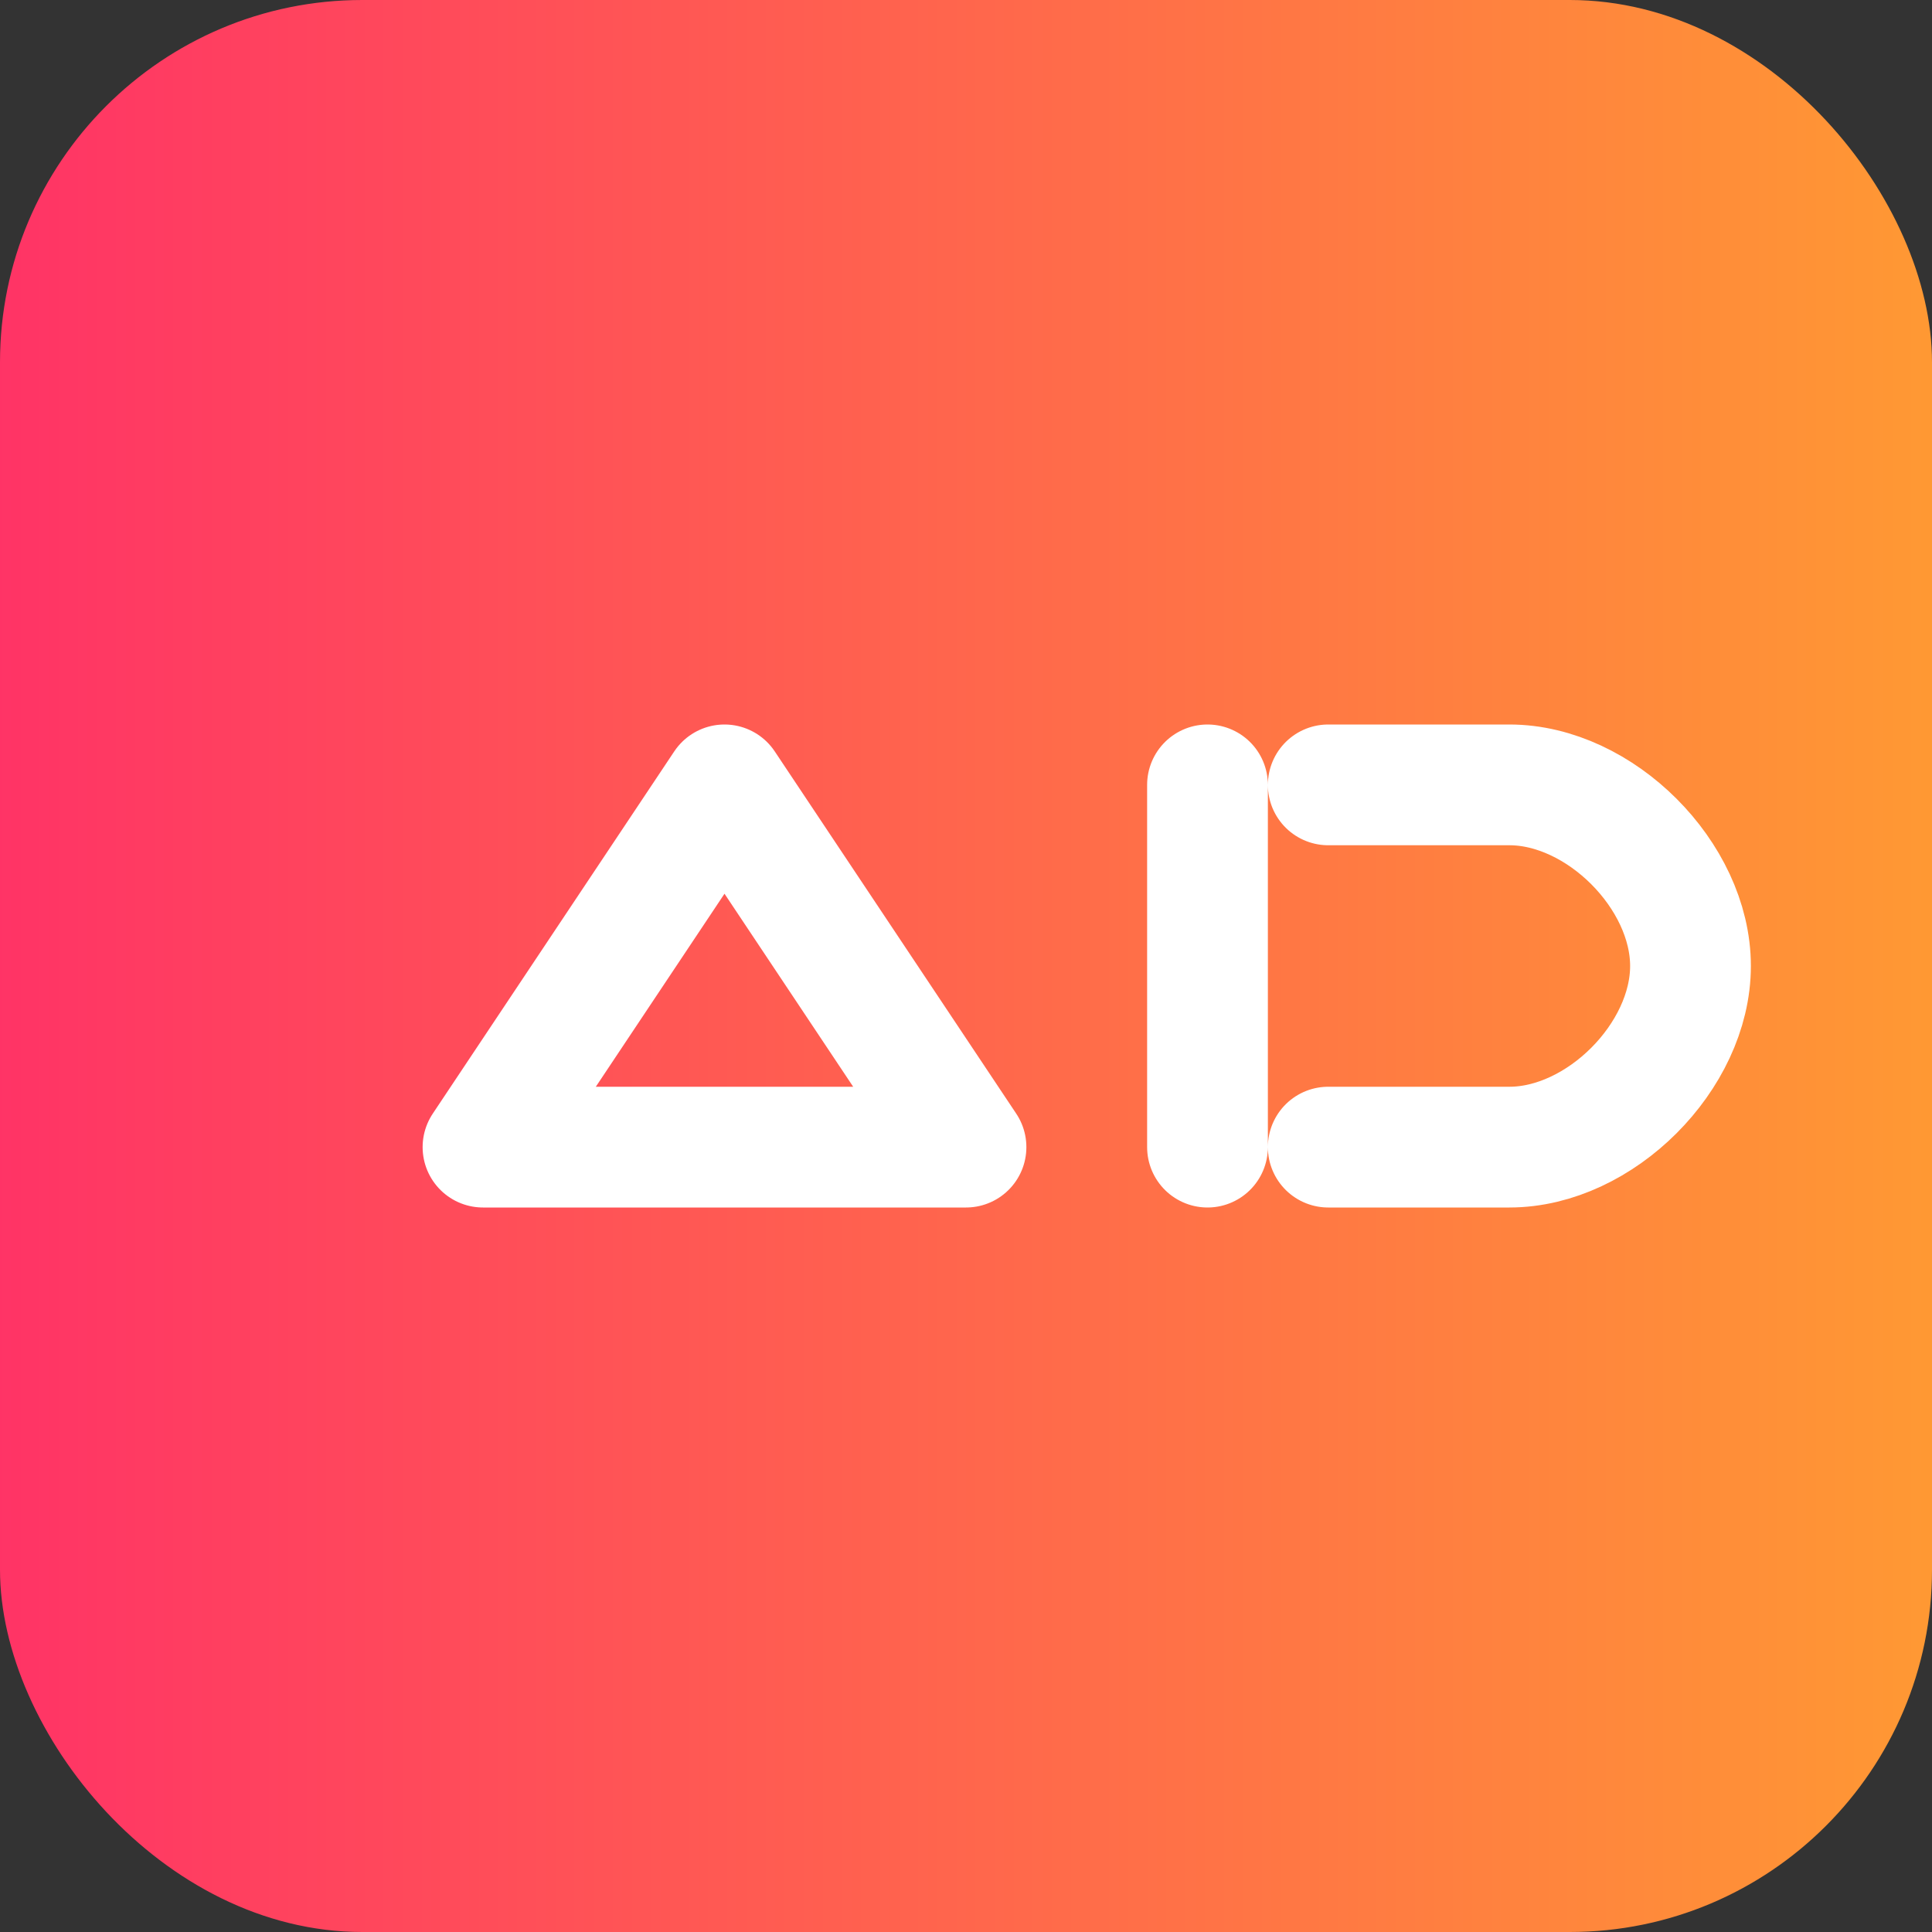
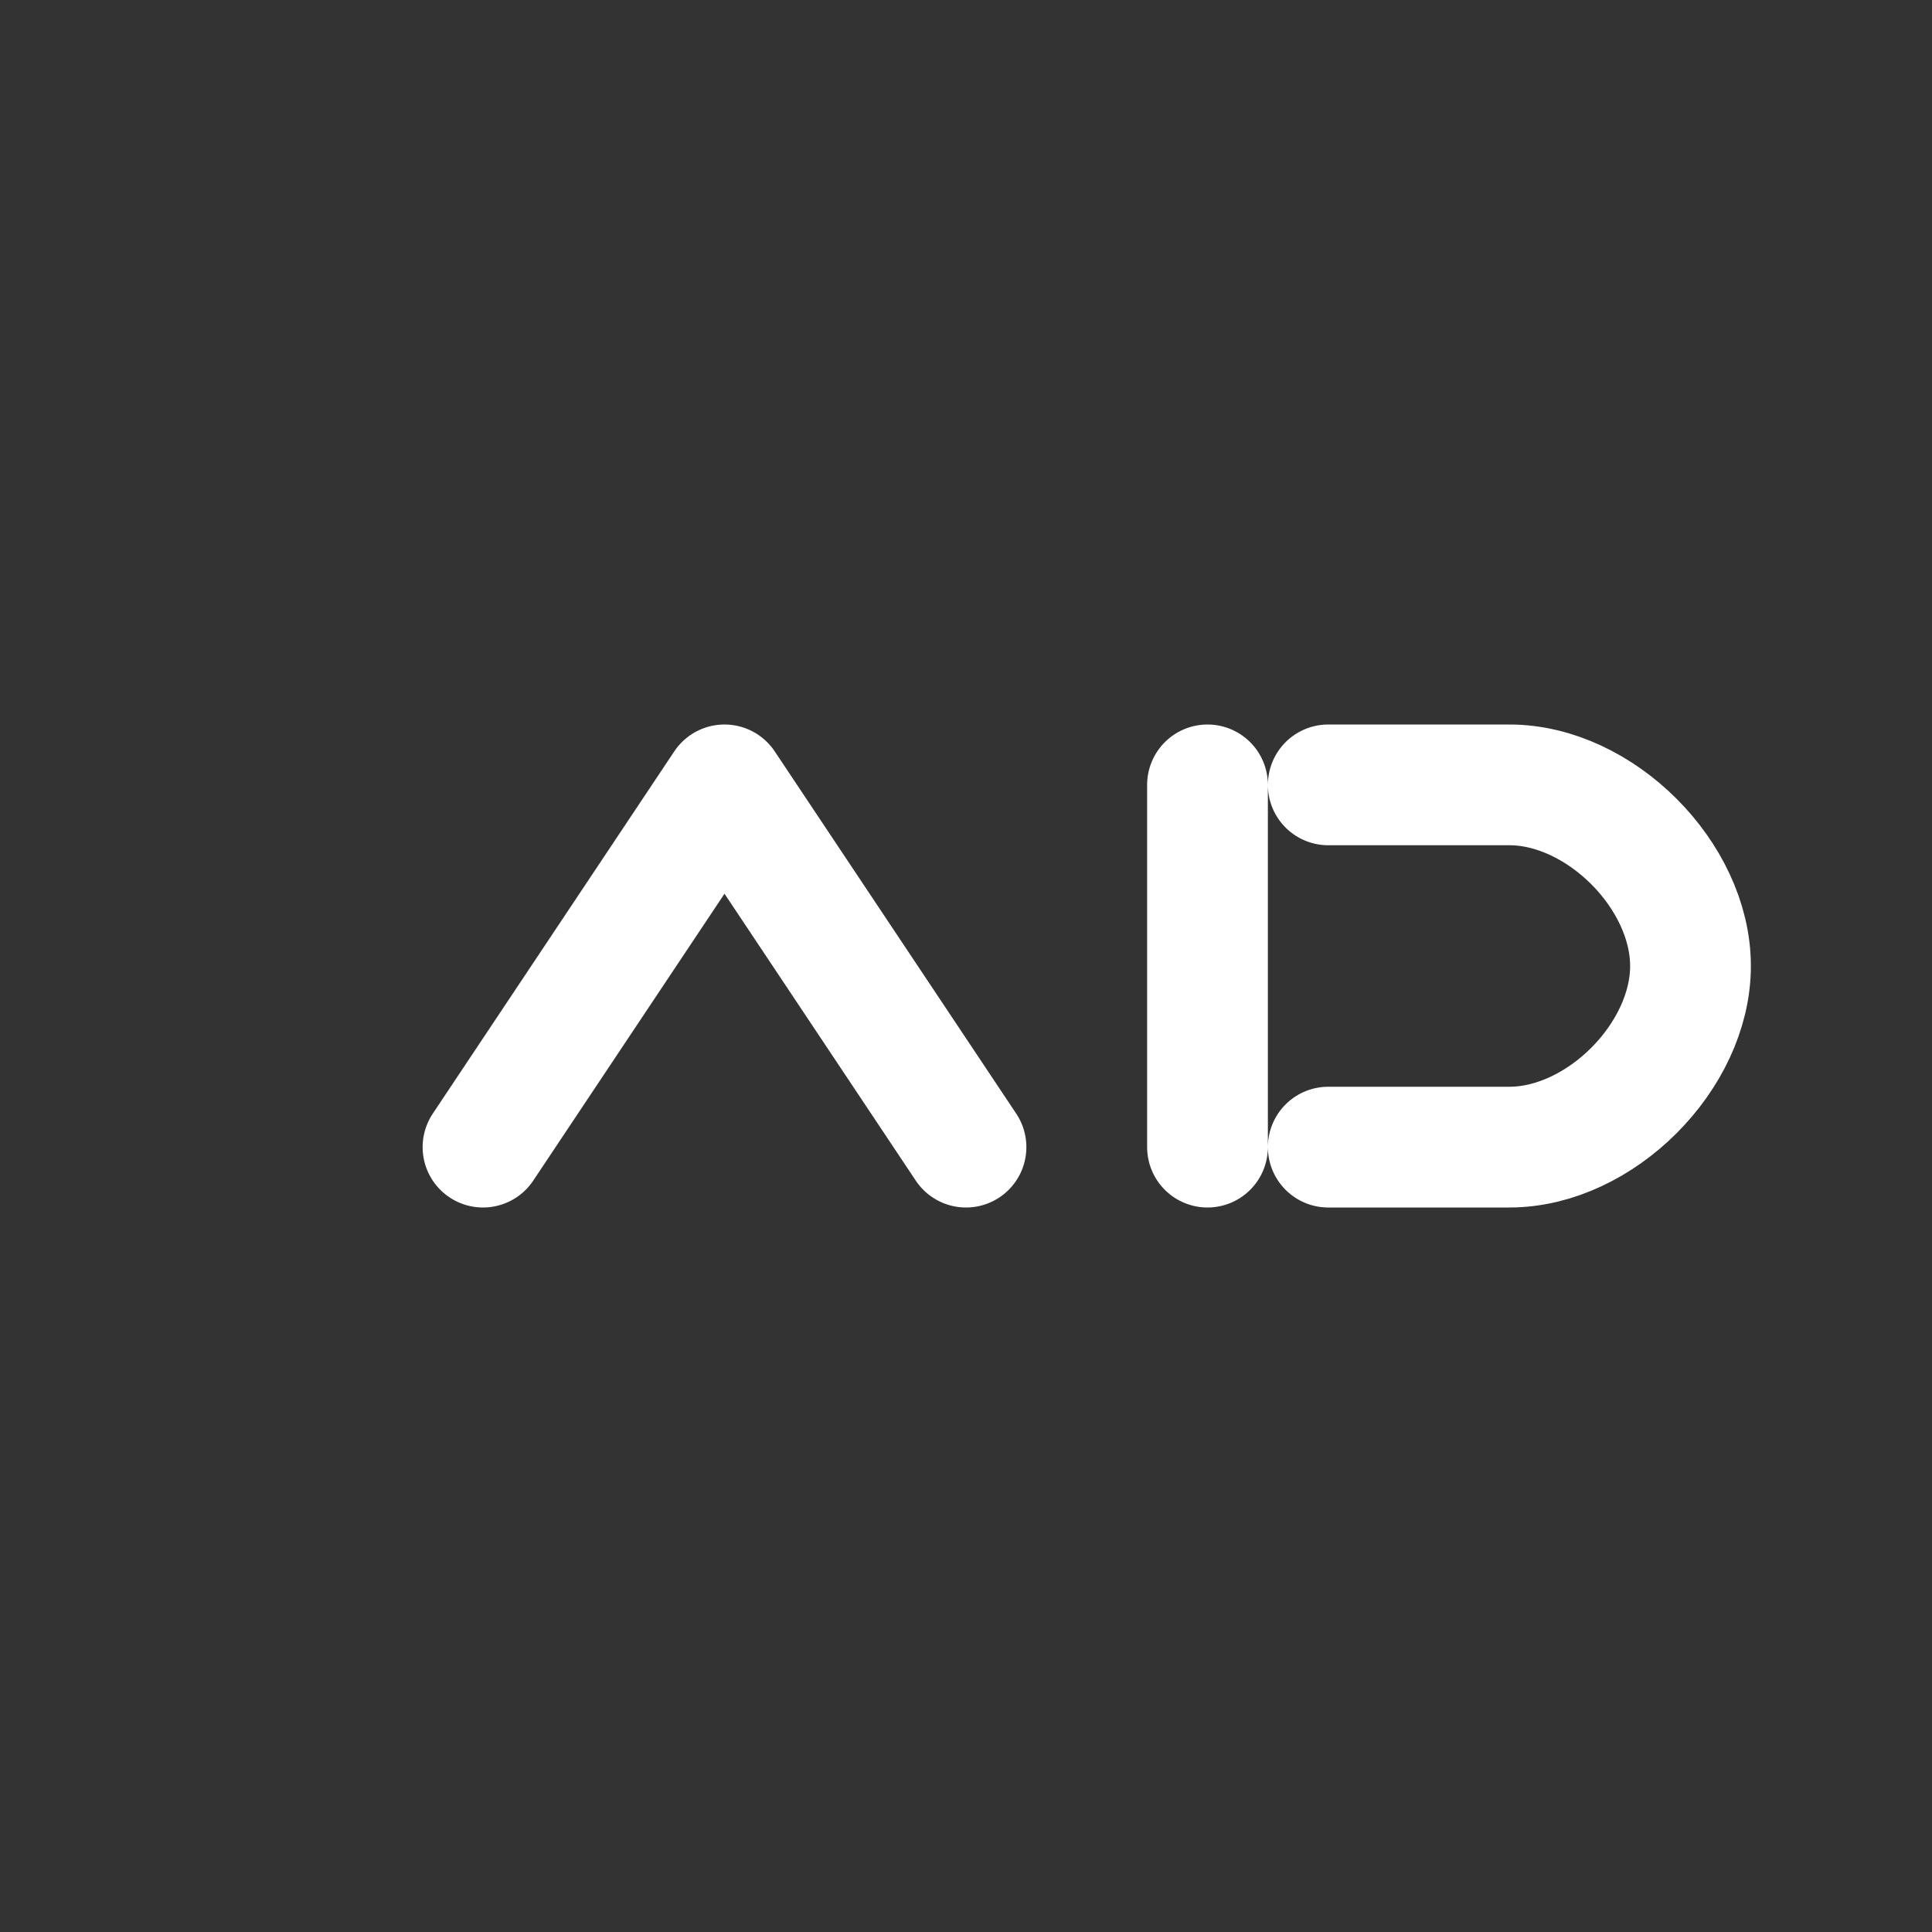
<svg xmlns="http://www.w3.org/2000/svg" width="32" height="32" viewBox="0 0 32 32">
  <rect x="0" y="0" width="32" height="32" fill="#333333" stroke="none" />
  <defs>
    <linearGradient id="gradient" x1="0%" y1="0%" x2="100%" y2="0%">
      <stop offset="0%" stop-color="#ff3366" />
      <stop offset="100%" stop-color="#ff9933" />
    </linearGradient>
  </defs>
-   <rect width="32" height="32" rx="6" fill="url(#gradient)" />
-   <path d="M8,19 L12,13 L16,19 M8,19 h8 M20,13 v6 M22,13 h3 c1.5,0 3,1.5 3,3 s-1.5,3 -3,3 h-3" stroke="white" stroke-width="2" fill="none" stroke-linecap="round" stroke-linejoin="round" />
+   <path d="M8,19 L12,13 L16,19 M8,19 M20,13 v6 M22,13 h3 c1.5,0 3,1.5 3,3 s-1.5,3 -3,3 h-3" stroke="white" stroke-width="2" fill="none" stroke-linecap="round" stroke-linejoin="round" />
</svg>